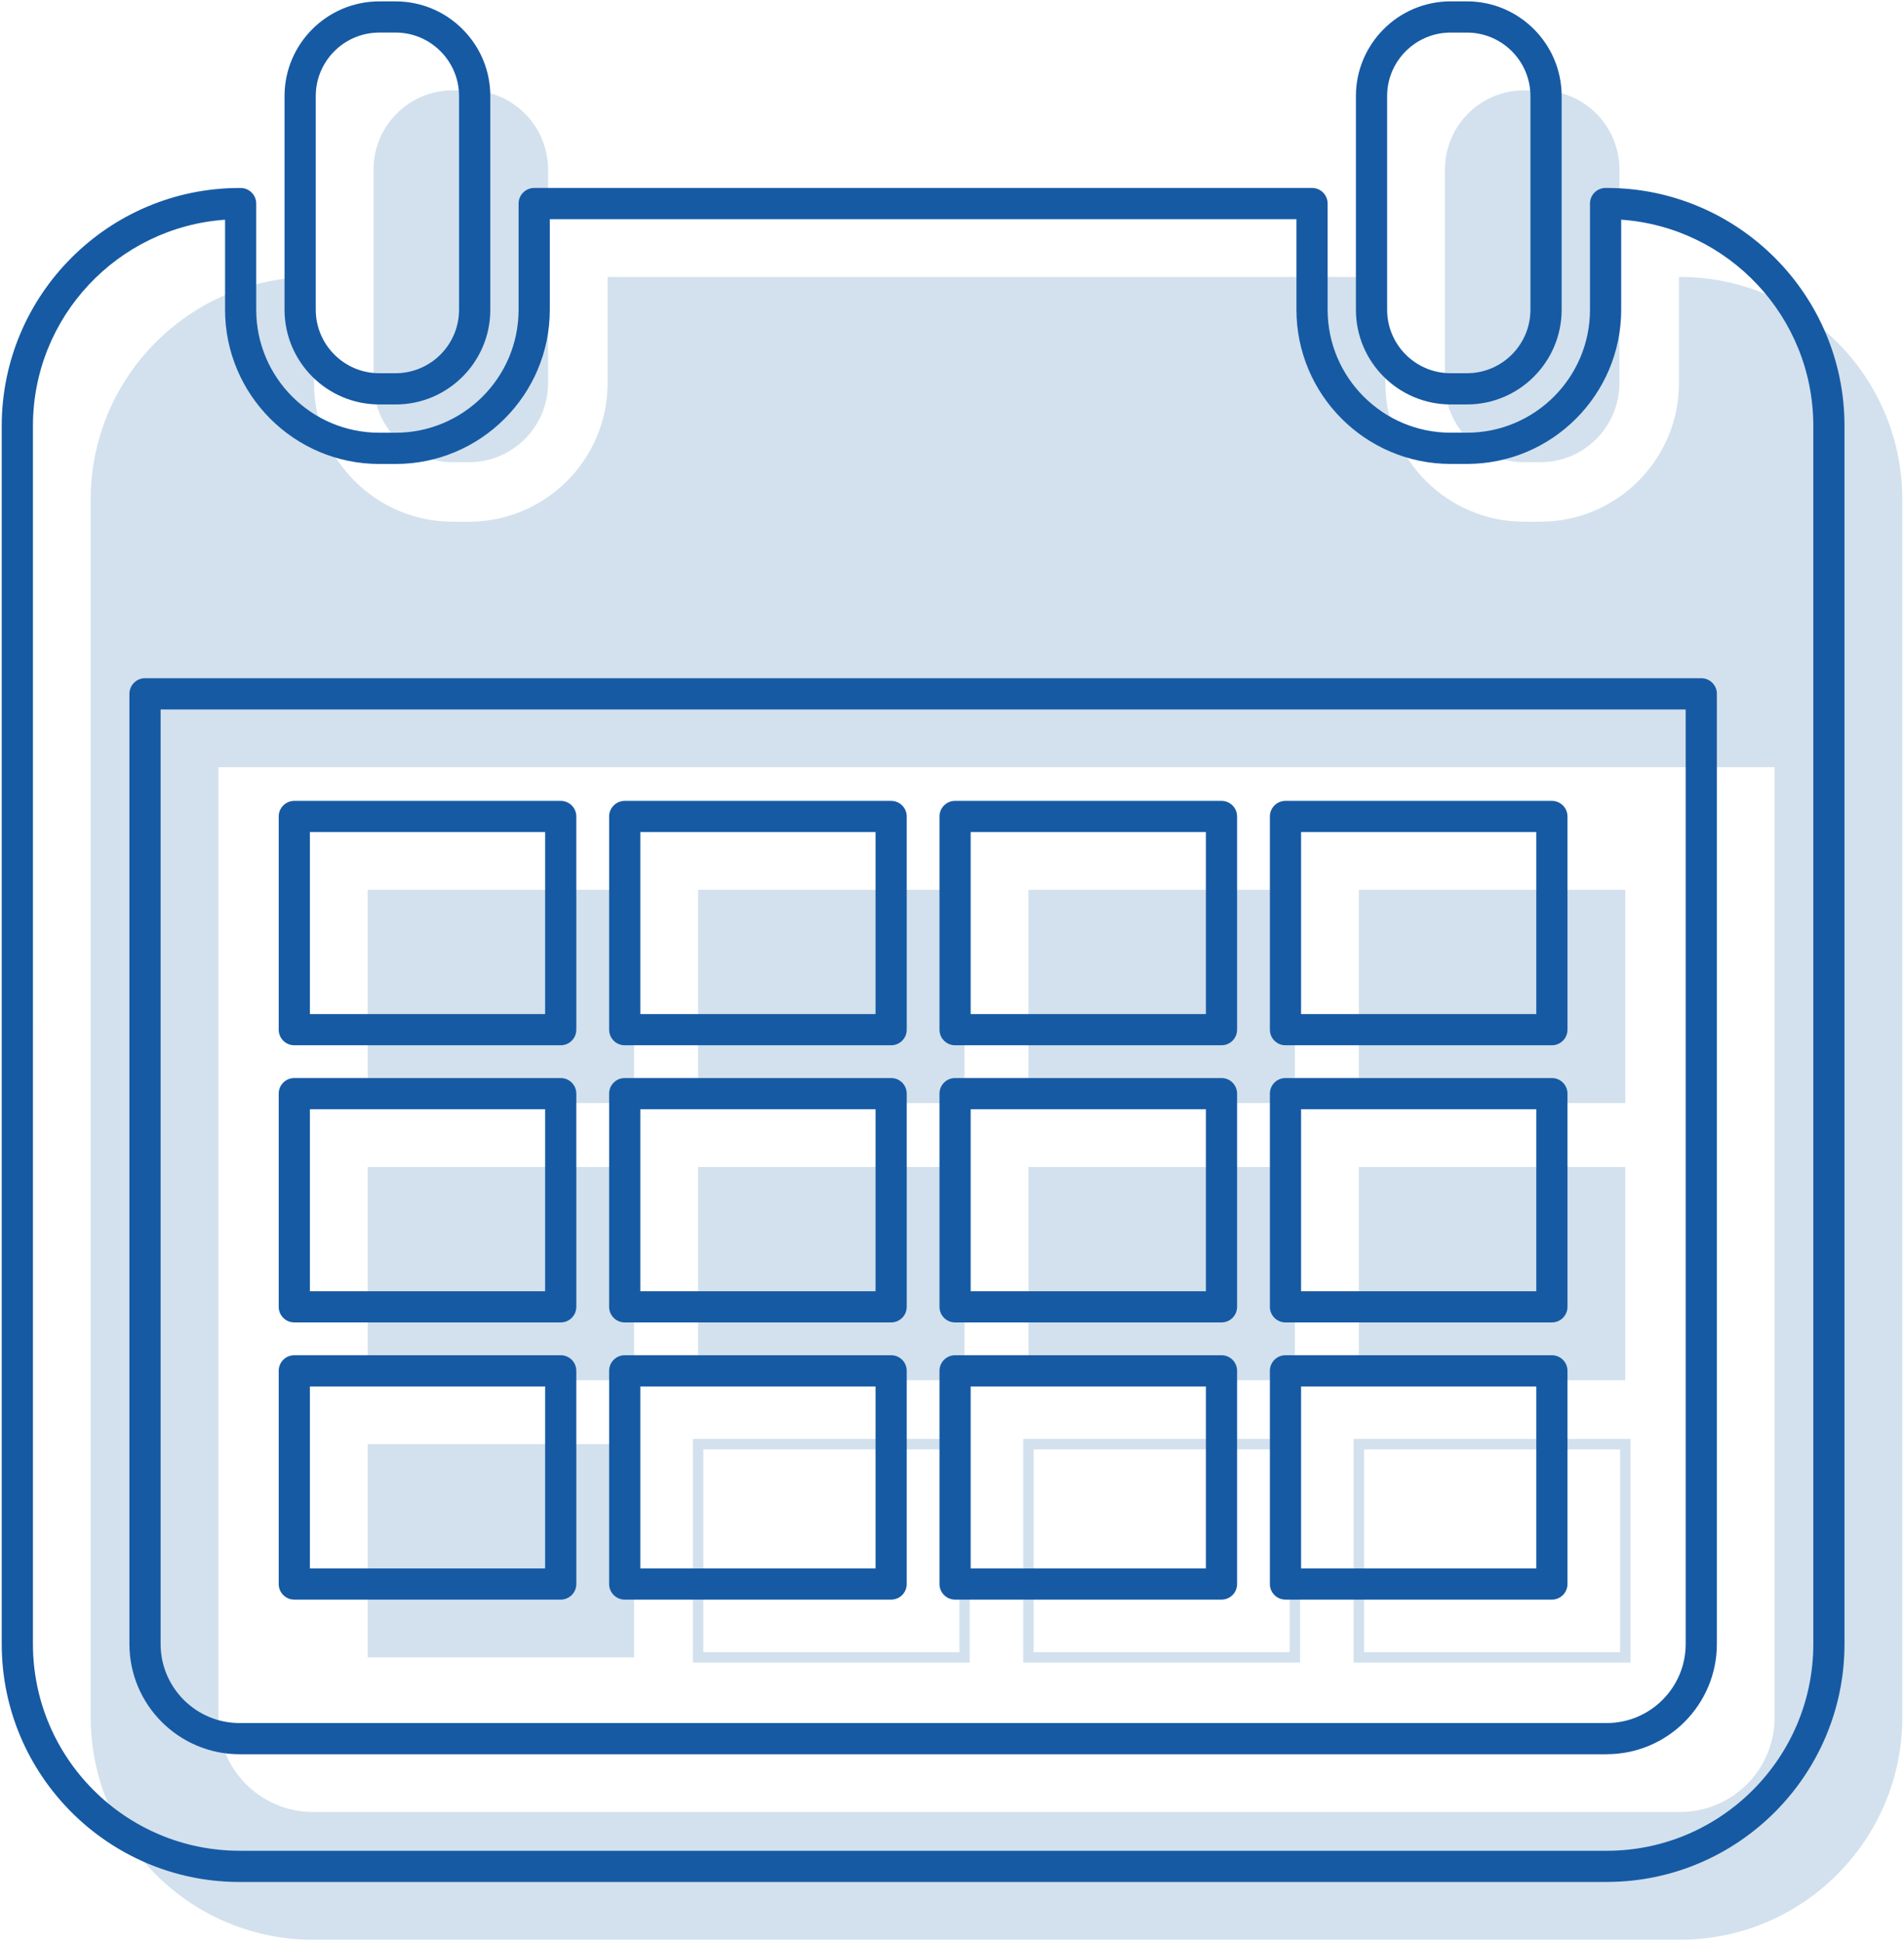
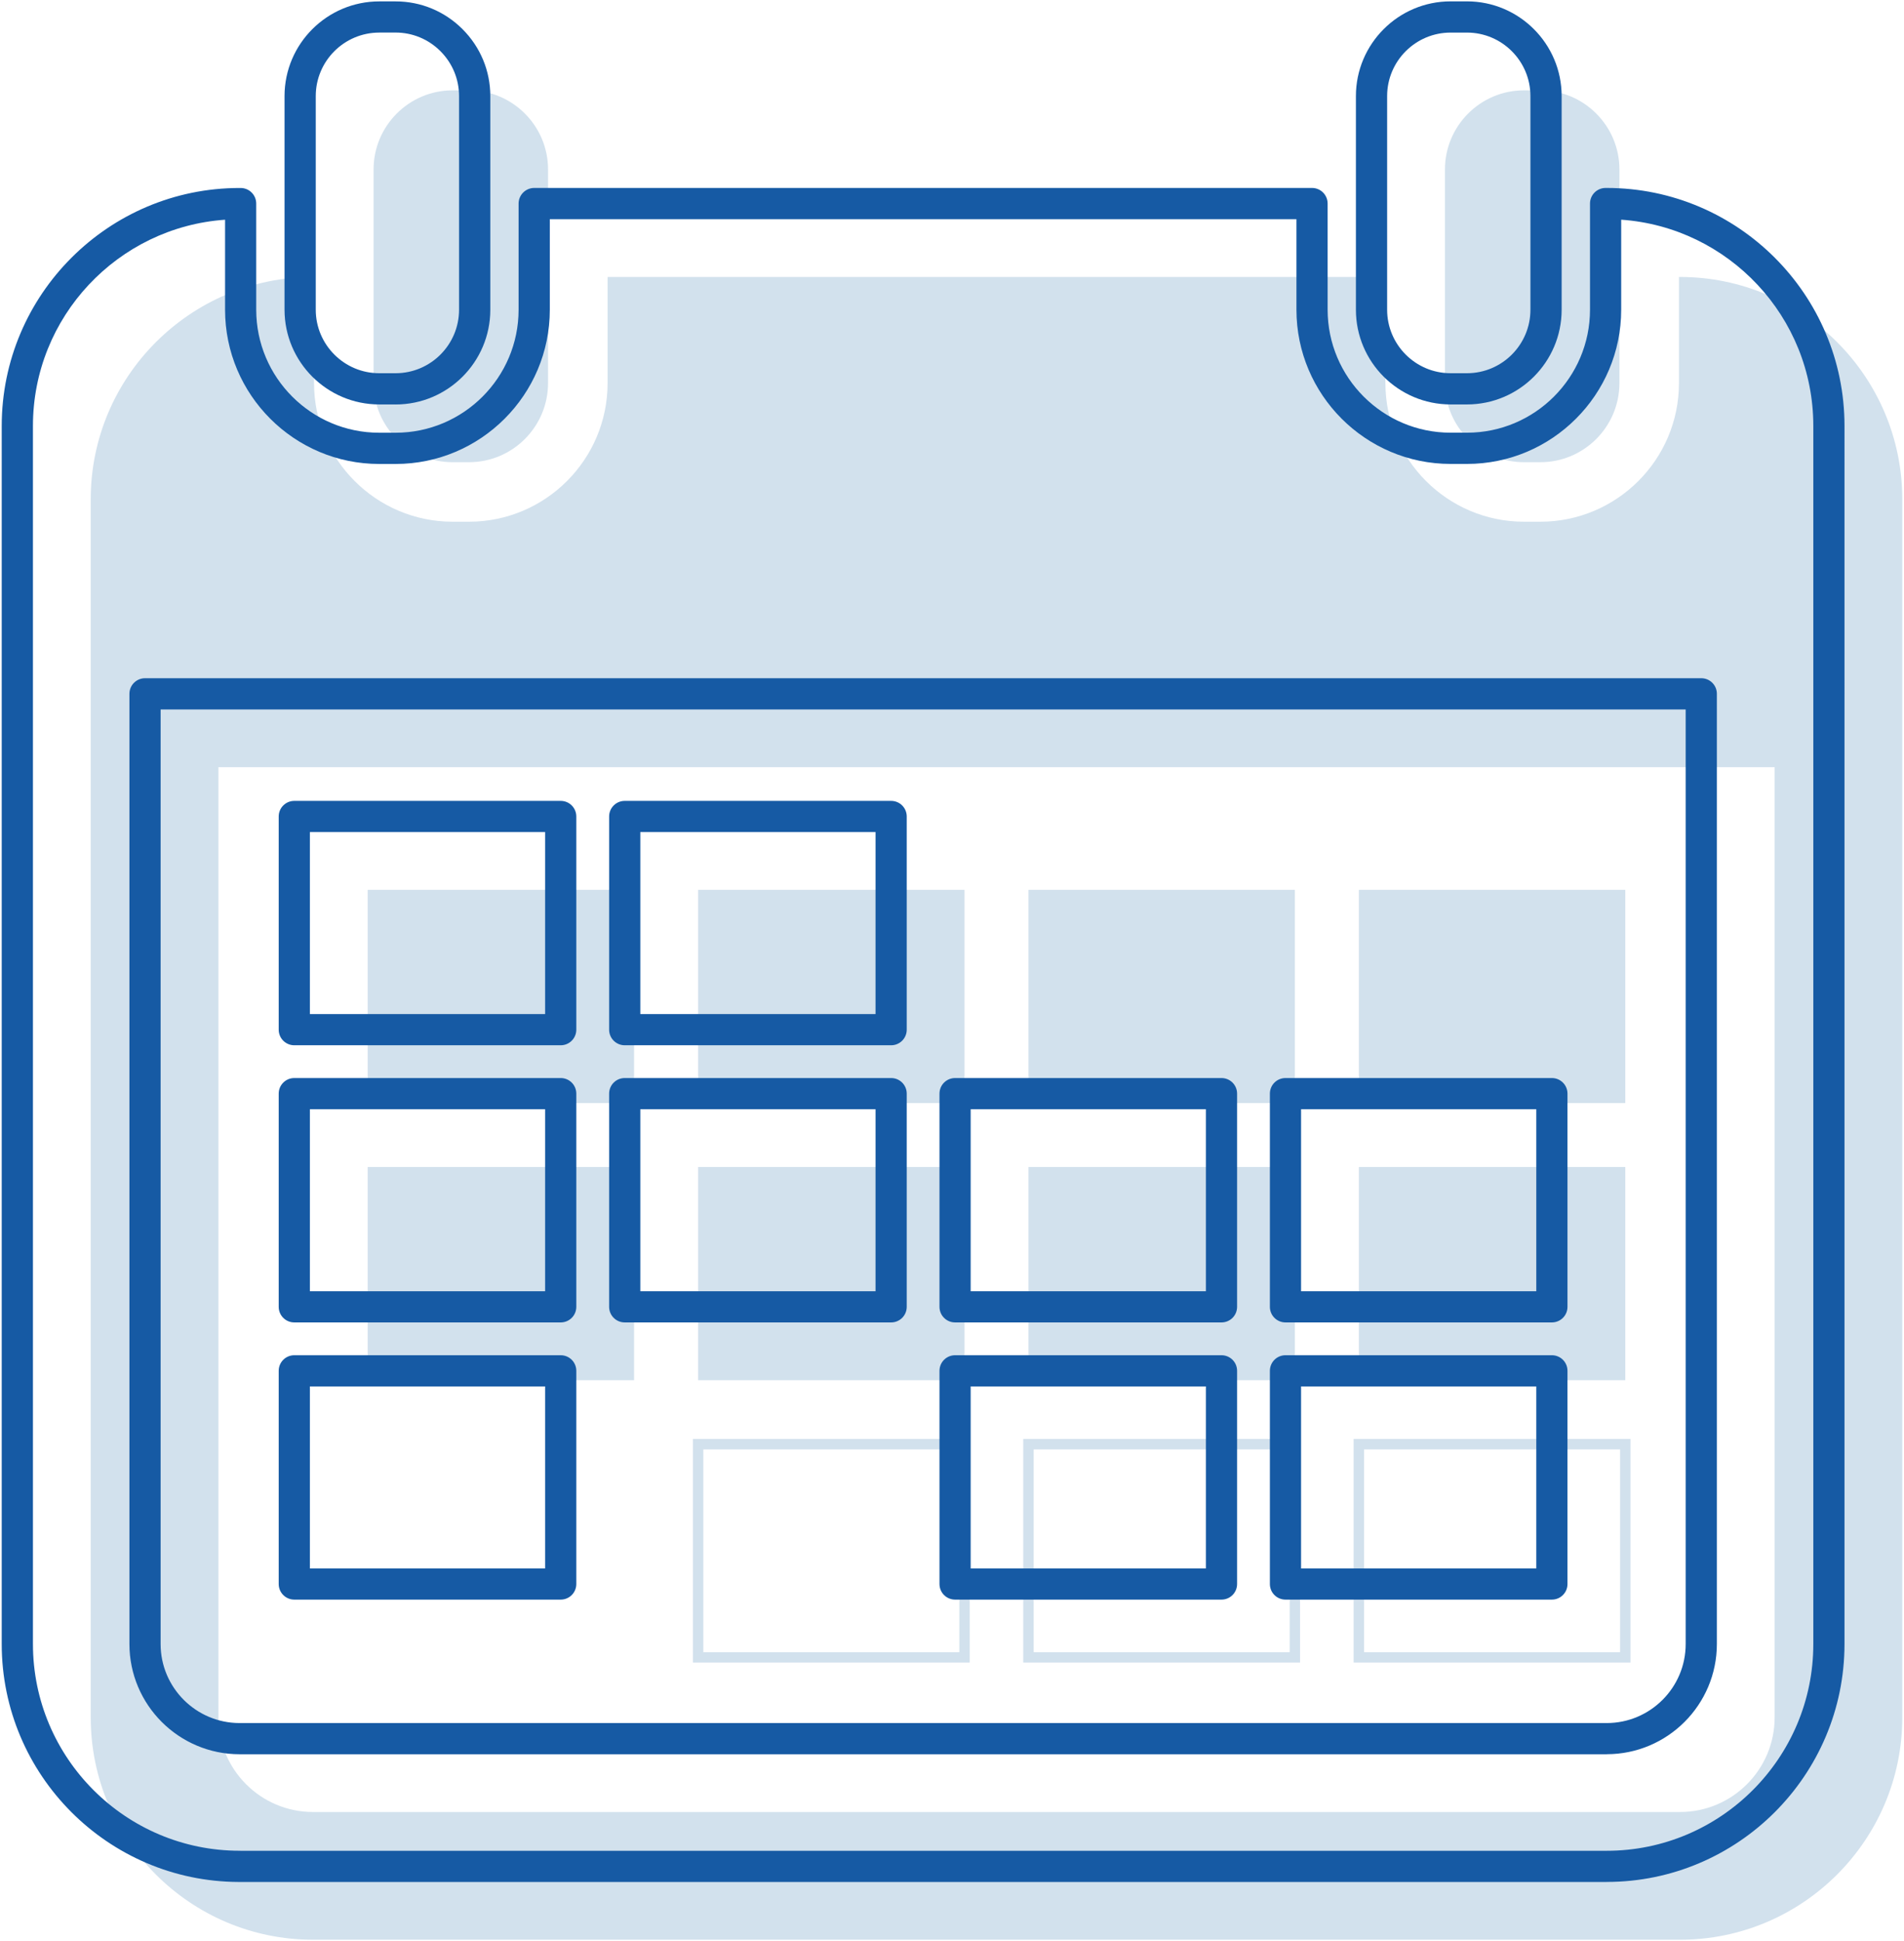
<svg xmlns="http://www.w3.org/2000/svg" id="_レイヤー_1" viewBox="0 0 519 529">
  <defs>
    <style>.cls-1{fill:#d2e1ed;}.cls-2{fill:#165aa4;}</style>
  </defs>
  <g>
    <path class="cls-1" d="M85.31,528.62H457.95c33.4,0,60.58-27.18,60.58-60.58V136.06c0-33.4-27.18-60.58-60.58-60.58h-.29v28.92c0,20.84-16.95,37.78-37.78,37.78h-4.46c-20.84,0-37.78-16.95-37.78-37.78v-11.51s0-17.4,0-17.4H165.62s0,28.91,0,28.91c0,20.84-16.94,37.78-37.78,37.78h-4.46c-20.83,0-37.78-16.95-37.78-37.78v-28.92h-.29c-33.4,0-60.58,27.18-60.58,60.58V468.04c0,33.41,27.18,60.58,60.58,60.58h0ZM59.53,209.08H483.74V468.03c0,14.22-11.56,25.78-25.78,25.78H85.31c-14.22,0-25.78-11.56-25.78-25.78V209.08Z" />
    <path class="cls-1" d="M100.22,242.5h72.62v58.1H100.22v-58.1Z" />
    <path class="cls-1" d="M190.29,242.5h72.62v58.1h-72.62v-58.1Z" />
    <path class="cls-1" d="M280.34,242.5h72.62v58.1h-72.62v-58.1Z" />
    <path class="cls-1" d="M370.4,242.5h72.63v58.1h-72.62v-58.1Z" />
    <path class="cls-1" d="M100.22,318.03h72.62v58.1H100.22v-58.1Z" />
    <path class="cls-1" d="M190.29,318.03h72.62v58.1h-72.62v-58.1Z" />
    <path class="cls-1" d="M280.34,318.03h72.62v58.1h-72.62v-58.1Z" />
    <path class="cls-1" d="M370.4,318.03h72.63v58.1h-72.62v-58.1Z" />
-     <path class="cls-1" d="M100.22,393.57h72.62v58.1H100.22v-58.1Z" />
    <path class="cls-1" d="M264.33,453.09h-75.46v-60.94h75.46v60.94Zm-72.62-2.83h69.79v-55.27h-69.79v55.27Z" />
    <path class="cls-1" d="M354.38,453.09h-75.46v-60.94h75.46v60.94Zm-72.62-2.83h69.79v-55.27h-69.79v55.27Z" />
    <path class="cls-1" d="M444.44,453.09h-75.46v-60.94h75.46v60.94Zm-72.62-2.83h69.79v-55.27h-69.79v55.27Z" />
    <path class="cls-1" d="M123.38,125.96h4.46c11.88,0,21.55-9.67,21.55-21.56V46.18c0-11.88-9.67-21.56-21.55-21.56h-4.46c-11.88,0-21.55,9.67-21.55,21.56v58.23c0,11.88,9.67,21.55,21.55,21.55h0Z" />
    <path class="cls-1" d="M415.42,125.96h4.46c11.88,0,21.55-9.67,21.55-21.56V46.18c0-11.88-9.67-21.56-21.55-21.56h-4.46c-11.88,0-21.55,9.67-21.55,21.56v58.23c0,11.88,9.67,21.55,21.55,21.55h0Z" />
  </g>
  <g>
    <path class="cls-2" d="M437.95,512.88H65.31c-.08,0-.15,0-.23,0-35.64-.12-64.6-29.16-64.61-64.83V116.07C.47,80.32,29.55,51.23,65.3,51.23h.29c2.35,0,4.25,1.9,4.25,4.25v28.92c0,18.49,15.04,33.53,33.53,33.53h4.46c18.49,0,33.53-15.04,33.53-33.53v-28.92c0-1.13,.45-2.21,1.25-3.01,.8-.8,1.88-1.25,3.01-1.25h212.02c2.35,0,4.25,1.91,4.25,4.26v28.91c0,18.49,15.04,33.53,33.53,33.53h4.46c18.49,0,33.53-15.04,33.53-33.53v-28.92c0-2.35,1.9-4.25,4.25-4.25h.29c35.75,0,64.83,29.08,64.83,64.83V448.04c0,35.75-29.08,64.83-64.83,64.83Zm-372.42-8.5H437.95c31.06,0,56.33-25.27,56.33-56.33V116.06c0-29.73-23.15-54.15-52.37-56.19v24.53c0,23.18-18.86,42.03-42.03,42.03h-4.46c-23.18,0-42.03-18.86-42.03-42.03v-24.66s-203.52,0-203.52,0v24.67c0,23.18-18.86,42.03-42.03,42.03h-4.46c-23.18,0-42.03-18.86-42.03-42.03v-24.53c-29.22,2.04-52.37,26.46-52.37,56.19V448.04c0,31.06,25.27,56.33,56.33,56.33,.07,0,.15,0,.22,0Zm372.43-26.31H65.31c-16.56,0-30.03-13.47-30.03-30.03V189.08c0-2.35,1.91-4.25,4.25-4.25H463.74c2.35,0,4.25,1.9,4.25,4.25V448.03c0,16.56-13.47,30.03-30.03,30.03ZM43.78,193.34v254.7c0,11.87,9.66,21.53,21.53,21.53H437.96c11.87,0,21.53-9.66,21.53-21.53V193.34H43.78Z" />
    <path class="cls-2" d="M152.84,284.86H80.22c-2.35,0-4.25-1.9-4.25-4.25v-58.1c0-2.35,1.9-4.25,4.25-4.25h72.62c2.35,0,4.25,1.9,4.25,4.25v58.1c0,2.35-1.9,4.25-4.25,4.25Zm-68.37-8.5h64.12v-49.6H84.47v49.6Z" />
    <path class="cls-2" d="M242.91,284.86h-72.62c-2.35,0-4.25-1.9-4.25-4.25v-58.1c0-2.35,1.9-4.25,4.25-4.25h72.62c2.35,0,4.25,1.9,4.25,4.25v58.1c0,2.35-1.9,4.25-4.25,4.25Zm-68.37-8.5h64.12v-49.6h-64.12v49.6Z" />
-     <path class="cls-2" d="M332.96,284.86h-72.62c-2.35,0-4.25-1.9-4.25-4.25v-58.1c0-2.35,1.9-4.25,4.25-4.25h72.62c2.35,0,4.25,1.9,4.25,4.25v58.1c0,2.35-1.9,4.25-4.25,4.25Zm-68.37-8.5h64.12v-49.6h-64.12v49.6Z" />
-     <path class="cls-2" d="M423.02,284.86h-72.62c-2.35,0-4.25-1.9-4.25-4.25v-58.1c0-2.35,1.9-4.25,4.25-4.25h72.62c2.35,0,4.25,1.9,4.25,4.25v58.1c0,2.35-1.9,4.25-4.25,4.25Zm-68.37-8.5h64.12v-49.6h-64.12v49.6Z" />
    <path class="cls-2" d="M152.84,360.39H80.22c-2.35,0-4.25-1.9-4.25-4.25v-58.1c0-2.35,1.9-4.25,4.25-4.25h72.62c2.35,0,4.25,1.9,4.25,4.25v58.1c0,2.35-1.9,4.25-4.25,4.25Zm-68.37-8.5h64.12v-49.6H84.47v49.6Z" />
    <path class="cls-2" d="M242.91,360.39h-72.62c-2.35,0-4.25-1.9-4.25-4.25v-58.1c0-2.35,1.9-4.25,4.25-4.25h72.62c2.35,0,4.25,1.9,4.25,4.25v58.1c0,2.35-1.9,4.25-4.25,4.25Zm-68.37-8.5h64.12v-49.6h-64.12v49.6Z" />
    <path class="cls-2" d="M332.96,360.39h-72.62c-2.35,0-4.25-1.9-4.25-4.25v-58.1c0-2.35,1.9-4.25,4.25-4.25h72.62c2.35,0,4.25,1.9,4.25,4.25v58.1c0,2.35-1.9,4.25-4.25,4.25Zm-68.37-8.5h64.12v-49.6h-64.12v49.6Z" />
    <path class="cls-2" d="M423.02,360.39h-72.62c-2.35,0-4.25-1.9-4.25-4.25v-58.1c0-2.35,1.9-4.25,4.25-4.25h72.62c2.35,0,4.25,1.9,4.25,4.25v58.1c0,2.35-1.9,4.25-4.25,4.25Zm-68.37-8.5h64.12v-49.6h-64.12v49.6Z" />
    <path class="cls-2" d="M152.84,435.93H80.22c-2.35,0-4.25-1.9-4.25-4.25v-58.1c0-2.35,1.9-4.25,4.25-4.25h72.62c2.35,0,4.25,1.9,4.25,4.25v58.1c0,2.35-1.9,4.25-4.25,4.25Zm-68.37-8.5h64.12v-49.6H84.47v49.6Z" />
-     <path class="cls-2" d="M242.91,435.93h-72.62c-2.35,0-4.25-1.9-4.25-4.25v-58.1c0-2.35,1.9-4.25,4.25-4.25h72.62c2.35,0,4.25,1.9,4.25,4.25v58.1c0,2.35-1.9,4.25-4.25,4.25Zm-68.37-8.5h64.12v-49.6h-64.12v49.6Z" />
    <path class="cls-2" d="M332.96,435.93h-72.62c-2.35,0-4.25-1.9-4.25-4.25v-58.1c0-2.35,1.9-4.25,4.25-4.25h72.62c2.35,0,4.25,1.9,4.25,4.25v58.1c0,2.35-1.9,4.25-4.25,4.25Zm-68.37-8.5h64.12v-49.6h-64.12v49.6Z" />
    <path class="cls-2" d="M423.02,435.93h-72.62c-2.35,0-4.25-1.9-4.25-4.25v-58.1c0-2.35,1.9-4.25,4.25-4.25h72.62c2.35,0,4.25,1.9,4.25,4.25v58.1c0,2.35-1.9,4.25-4.25,4.25Zm-68.37-8.5h64.12v-49.6h-64.12v49.6Z" />
    <path class="cls-2" d="M107.83,110.22h-4.46c-14.23,0-25.8-11.58-25.81-25.8V26.18C77.57,11.95,89.15,.38,103.38,.38h4.46c6.88,0,13.36,2.69,18.24,7.57,4.88,4.88,7.57,11.36,7.57,18.24v58.23c0,14.23-11.58,25.81-25.81,25.81Zm-4.46-101.34c-9.54,0-17.3,7.76-17.3,17.3v58.23c0,9.54,7.77,17.3,17.3,17.3h0s4.46,0,4.46,0c9.54,0,17.3-7.76,17.3-17.3V26.18c0-4.61-1.8-8.95-5.07-12.23-3.27-3.27-7.62-5.08-12.23-5.08h-4.46Z" />
    <path class="cls-2" d="M399.87,110.22h-4.46c-14.23,0-25.81-11.58-25.81-25.8V26.18c0-14.23,11.58-25.81,25.81-25.81h4.46c14.23,0,25.81,11.58,25.81,25.81v58.23c0,14.23-11.58,25.81-25.81,25.81Zm-4.46-101.34c-9.54,0-17.3,7.76-17.3,17.3v58.23c0,9.54,7.76,17.3,17.3,17.3h0s4.46,0,4.46,0c9.54,0,17.3-7.76,17.3-17.3V26.18c0-9.54-7.76-17.3-17.3-17.3h-4.46Z" />
  </g>
</svg>